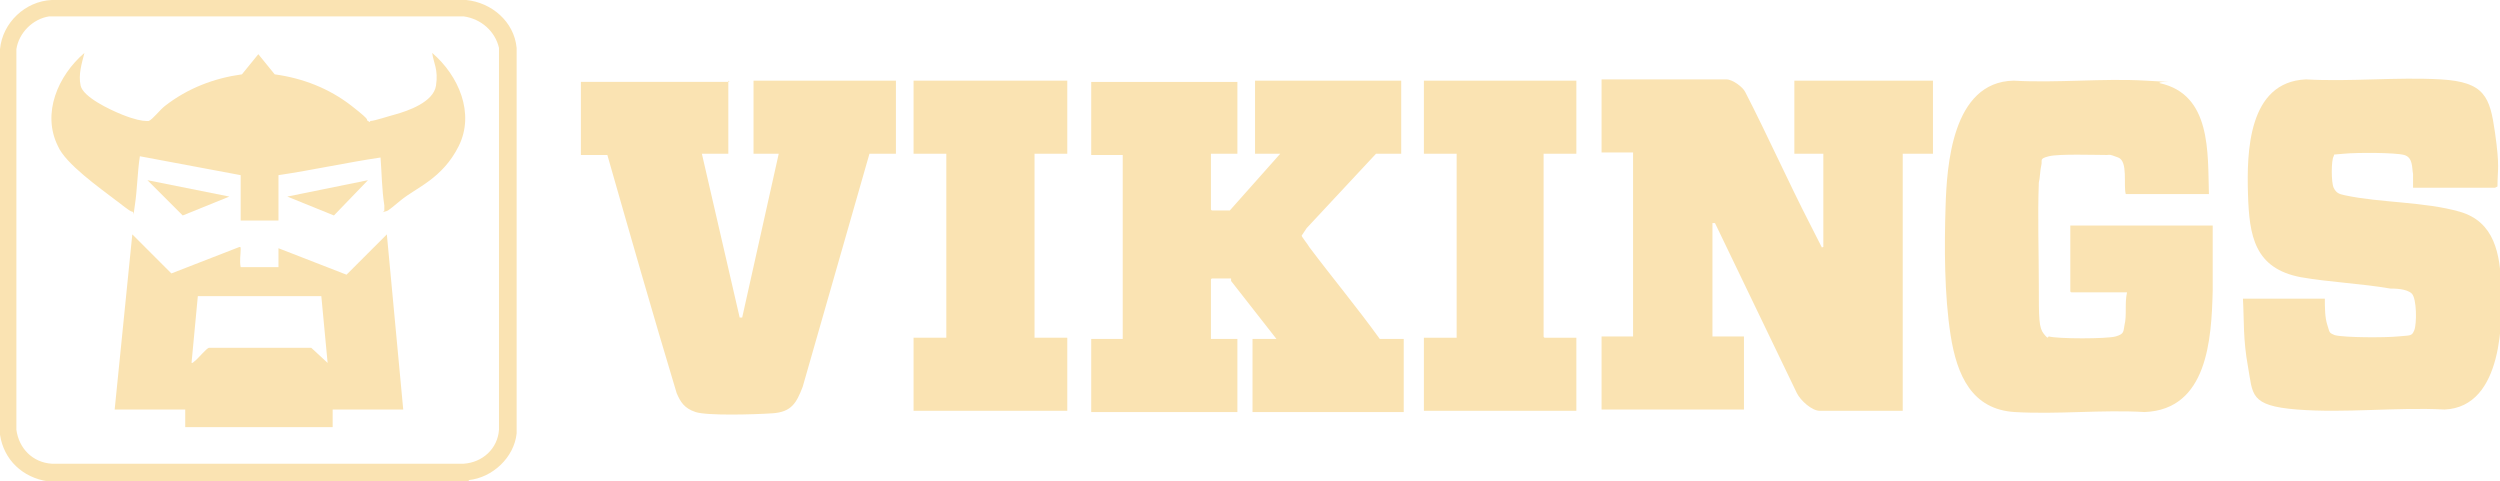
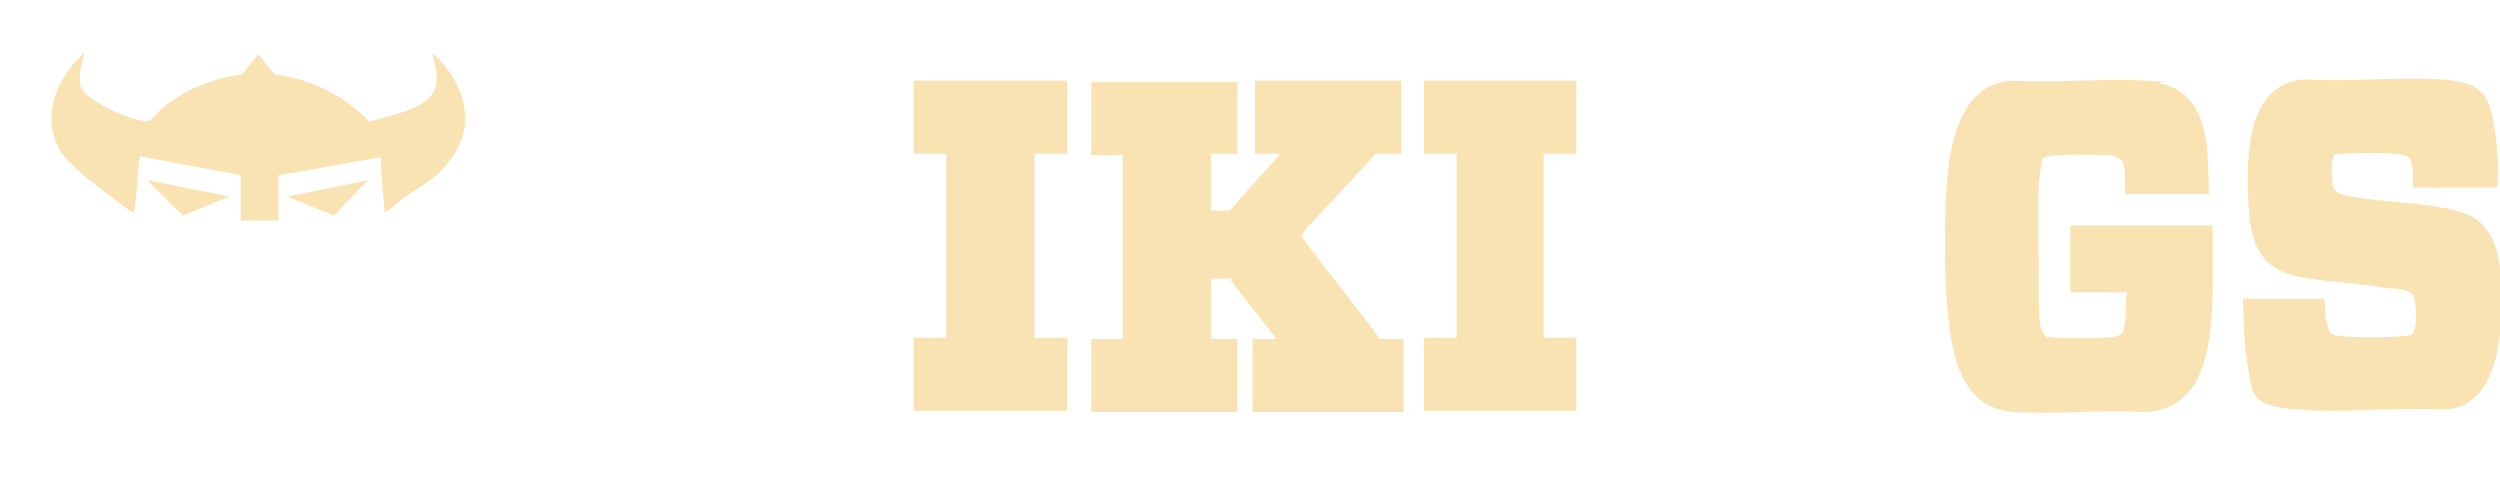
<svg xmlns="http://www.w3.org/2000/svg" viewBox="0 0 198.4 38.2" version="1.1" id="Calque_1">
  <defs>
    <style>
      .st0 {
        fill: #fae3b2;
      }
    </style>
  </defs>
-   <path d="M37.2,38.2H3.8c-2-.3-3.5-1.7-3.8-3.7V3.9C.2,1.8,2,.1,4.1,0h32.9c2,.2,3.8,1.7,4,3.8v30.6c-.2,1.9-1.9,3.5-3.8,3.7ZM3.9,1.3c-1.3.2-2.4,1.3-2.6,2.6v30.2c.2,1.5,1.3,2.6,2.8,2.7h32.7c1.5-.1,2.7-1.2,2.8-2.7V3.8c-.3-1.3-1.4-2.3-2.8-2.5H3.9Z" class="st0" />
-   <path d="M144.7,19.8v-7.6h-2.3v-5.8h11v5.8h-2.4v20.4h-6.6c-.6,0-1.5-.8-1.8-1.4l-6.5-13.5h-.2c0,0,0,9,0,9h2.5v5.8h-11.3v-5.8h2.5v-14.6h-2.5v-5.8h9.9c.5,0,1.3.6,1.5,1,1.8,3.5,3.4,7.1,5.2,10.6s.6,1.3.8,1.6,0,.1.2.1Z" class="st0" />
  <path d="M98.2,6.4v5.8h-2.1v4.4s0,.1.1.1h1.4l4-4.5h-2v-5.8h11.6v5.8h-2l-5.5,5.9-.4.6c0,.1.5.7.6.9,1.8,2.4,3.8,4.8,5.6,7.3h1.9v5.8h-12v-5.8h1.9l-3.6-4.6c0,0,0-.2,0-.2h-1.5s-.1,0-.1.1v4.7h2.1v5.8h-11.6v-5.8h2.5v-14.6h-2.5v-5.8h11.6Z" class="st0" />
  <path d="M175.5,15.4h-6.8c-.2-.7.2-2.6-.6-2.9s-.6-.2-.9-.2c-.9,0-3.8-.1-4.6.1s-.5.3-.6.7-.1,1-.2,1.4c-.1,2.7,0,5.4,0,8.1s0,3.4.4,3.9.3.2.4.2c.7.2,4.6.2,5.3,0s.6-.4.7-.9c.2-.8,0-1.7.2-2.6h-4.4s-.1,0-.1-.1v-5.2h11.3c0,1.7,0,3.5,0,5.2-.1,3.8-.4,9.4-5.4,9.6-3.4-.2-6.9.2-10.3,0s-4.6-2.9-5.1-6.1-.5-7-.4-10.2.5-9.9,5.4-10c3.4.2,7.1-.2,10.5,0s.8,0,1.1.2c4.1.9,3.8,5.5,3.9,8.8Z" class="st0" />
  <path d="M198,14.9h-6.5v-1.1c-.1-.5,0-1.3-.7-1.5s-3.8-.2-4.8-.1-.7,0-.8.2c-.2.3-.2,2.1,0,2.5s.4.5.9.6c2.8.6,6.3.5,9.1,1.3s3.2,3.4,3.3,5.9.2,9.6-4.5,9.8c-3.8-.2-7.9.3-11.7,0s-3.5-1.2-3.9-3.4-.3-3.6-.4-5.4h6.5c0,.7,0,1.5.2,2.1s.1.6.6.8c.8.2,4,.2,5,.1s1.1,0,1.3-.5.2-2.5-.2-2.9-1.4-.4-1.7-.4c-2.3-.4-4.8-.5-7.1-.9-3.7-.7-4.1-3.3-4.2-6.6s0-8.9,4.6-9.1c3.5.2,7.2-.2,10.7,0s3.9,1.4,4.3,4.2.2,2.9.2,4.3Z" class="st0" />
-   <path d="M57.8,6.4v5.8h-2.1l3,13h.2s2.9-13,2.9-13h-2v-5.8h11.3v5.8h-2.1l-5.3,18.5c-.5,1.3-.9,2-2.4,2.1s-5.2.2-6.1-.1-1.2-.8-1.5-1.5c-1.9-6.3-3.7-12.6-5.5-18.9h-2.1v-5.8h11.8Z" class="st0" />
  <polygon points="84.7 6.4 84.7 12.2 82.1 12.2 82.1 26.8 84.7 26.8 84.7 32.6 72.5 32.6 72.5 26.8 75.1 26.8 75.1 12.2 72.5 12.2 72.5 6.4 84.7 6.4" class="st0" />
  <path d="M125.1,6.4v5.8h-2.6v14.5s0,.1.1.1h2.5v5.8h-12.1v-5.8h2.6v-14.6h-2.6v-5.8h12.1Z" class="st0" />
-   <path d="M9.1,32.5l1.4-13.9,3.1,3.1,5.4-2.1c.1,0,.1,0,.1.2,0,.4-.1.9,0,1.4h3v-1.5l5.4,2.1,3.2-3.2,1.3,13.9h-5.6v1.4c.1,0-11.7,0-11.7,0v-1.4c.1,0-5.5,0-5.5,0ZM25.4,23.5h-9.7l-.5,5.3c.1,0,.1,0,.2-.1.3-.2,1-1.1,1.2-1.1,2.7,0,5.4,0,8.1,0l1.3,1.2-.5-5.3Z" class="st0" />
  <path d="M19.1,17.5v-3.6c0,0-8-1.5-8-1.5-.2,1.3-.2,2.6-.4,3.9s0,.5-.2.5c-.2,0-1-.7-1.3-.9-1.3-1-4-2.9-4.6-4.3-1.3-2.6,0-5.6,2.1-7.4-.2.8-.5,1.7-.3,2.6s2.3,1.9,3.3,2.3,1.6.5,1.9.5.1,0,.2,0c.3-.1.9-.9,1.3-1.2,1.8-1.4,3.9-2.2,6.1-2.5l1.3-1.6,1.3,1.6c2.2.3,4.3,1.1,6.1,2.5s1,1,1.3,1.2.1,0,.2,0c.3,0,1.5-.4,1.9-.5,1.1-.3,3.1-1,3.3-2.3s-.2-1.8-.3-2.6c2.1,1.8,3.4,4.8,2.1,7.4s-3.4,3.3-4.6,4.3-1,.8-1.3.9,0,0,0-.1c0-.1,0-.3,0-.4-.2-1.3-.2-2.5-.3-3.8-2.7.4-5.4,1-8.1,1.4v3.6c0,0-2.7,0-2.7,0Z" class="st0" />
  <polygon points="18.2 15.6 14.5 17.1 11.7 14.3 18.2 15.6" class="st0" />
  <polygon points="29.2 14.3 26.5 17.1 22.8 15.6 29.2 14.3" class="st0" />
</svg>